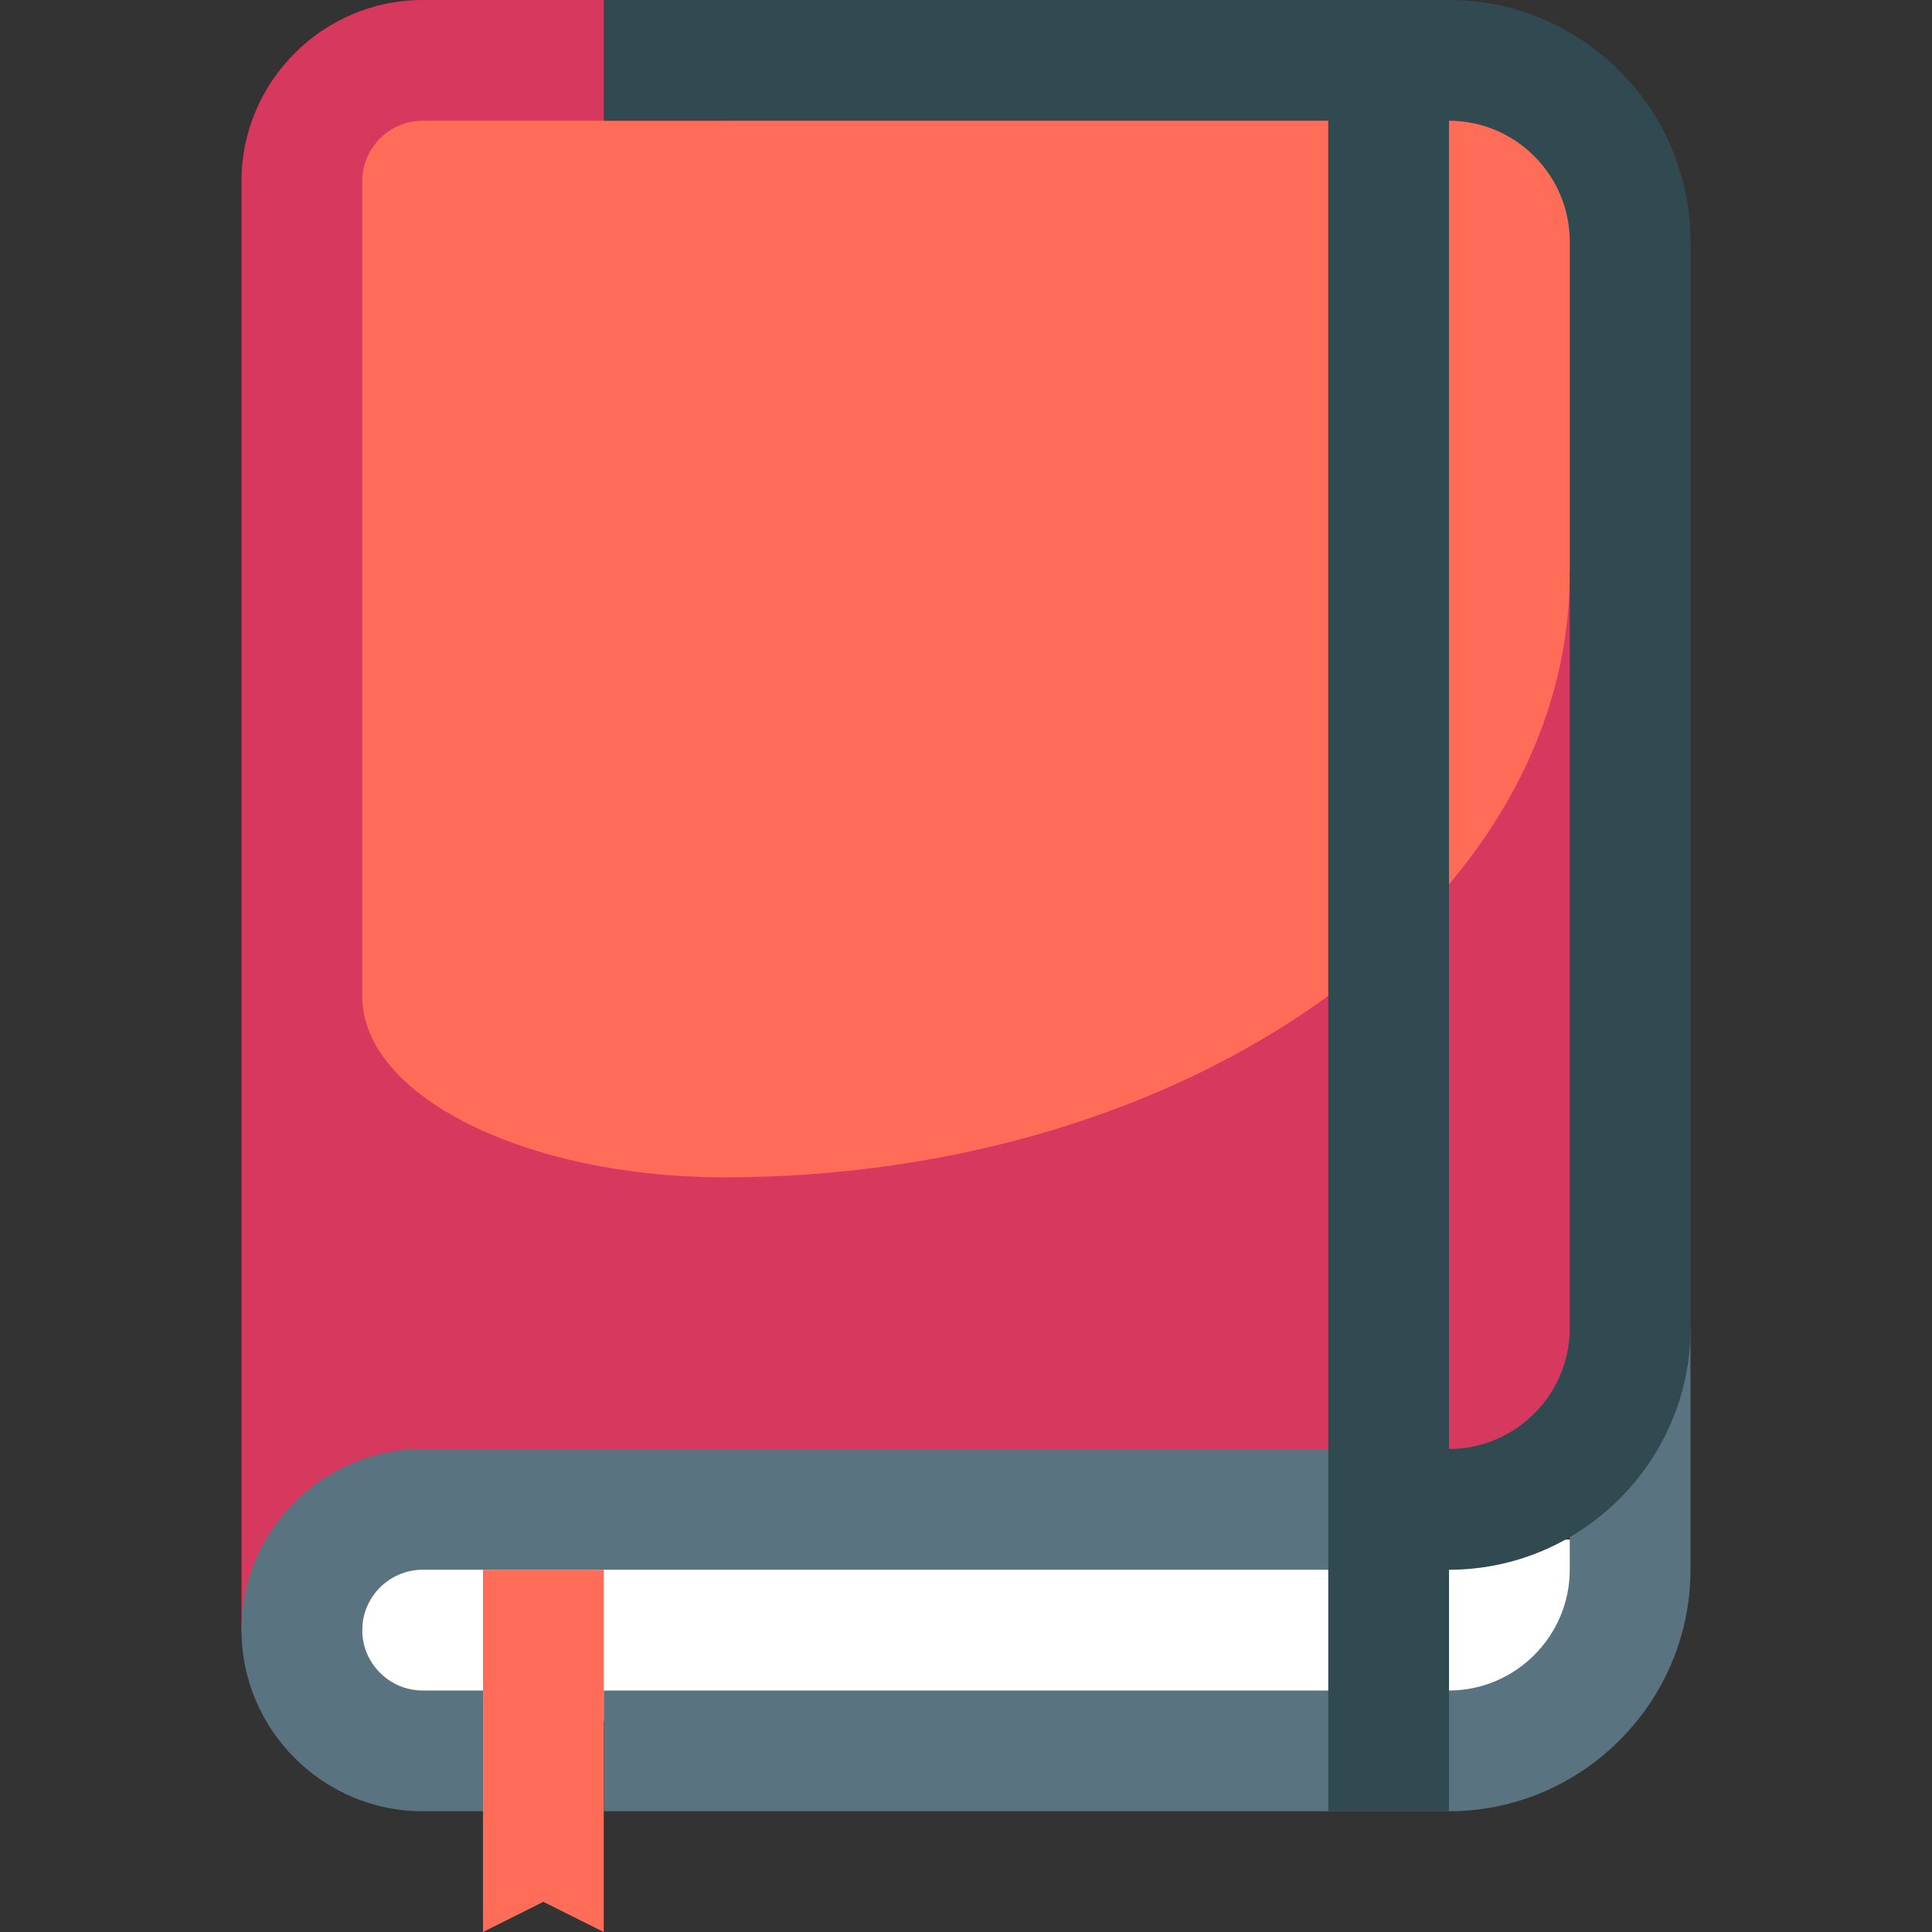
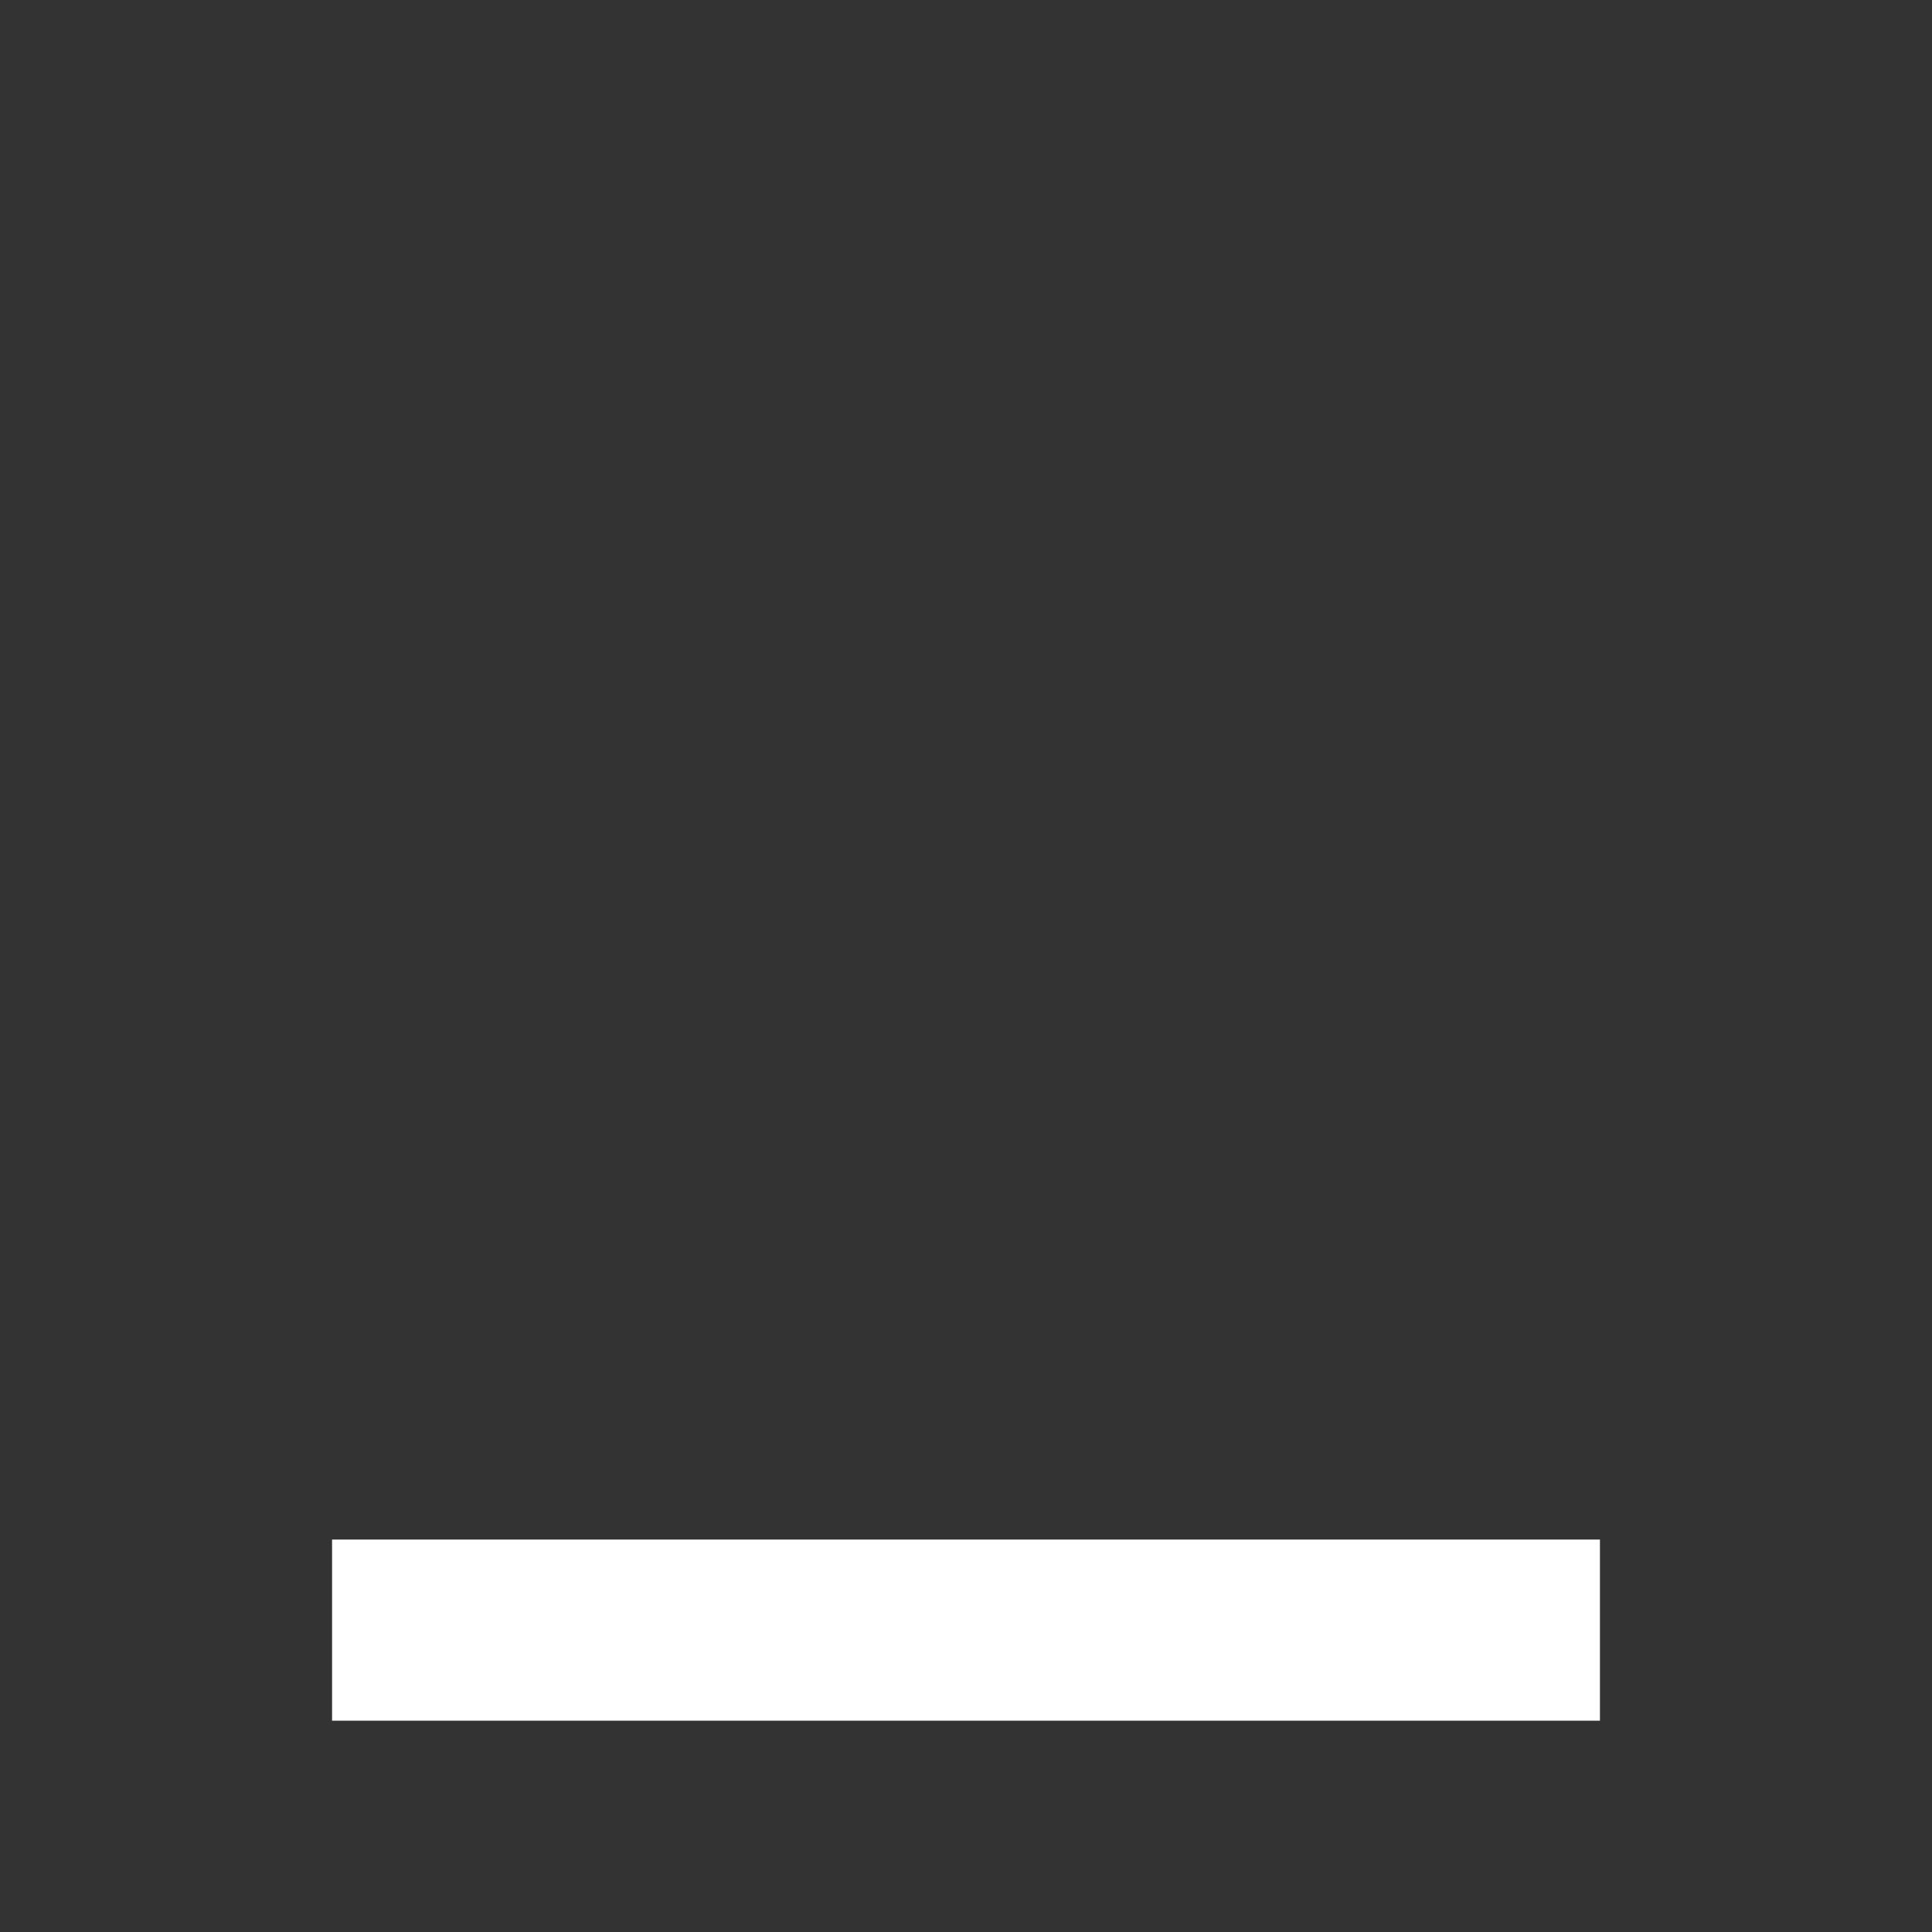
<svg xmlns="http://www.w3.org/2000/svg" version="1.1" id="Layer_1" x="0px" y="0px" viewBox="0 0 64 64" style="enable-background:new 0 0 64 64;" xml:space="preserve">
  <rect x="0" y="0" width="64" height="64" fill="#333333" stroke="none" />
  <style type="text/css">
	.st0{fill:#FFFFFF;}
	.st1{fill:#FF6C58;}
	.st2{fill:#D7385E;}
	.st3{fill-rule:evenodd;clip-rule:evenodd;fill:#597380;}
	.st4{fill-rule:evenodd;clip-rule:evenodd;fill:#314A52;}
</style>
  <g id="Book">
    <rect x="11" y="51" class="st0" width="42" height="6" />
-     <path class="st1" d="M53,40H11V3h42V40z M20,52h-4v12l2-1l2,1V52z" />
-     <path class="st2" d="M14,0c-3.3,0-6,2.7-6,6v48h4v-5h41V19h-1c0,11-12.5,20-28,20c-6.6,0-12-2.7-12-6V6c0-1.1,0.9-2,2-2h10V0H14z" />
-     <path class="st3" d="M8,54c0-3.3,2.7-6,6-6h32v4H14c-1.1,0-2,0.9-2,2c0,1.1,0.9,2,2,2h2v4h-2C10.7,60,8,57.3,8,54z M52,44h4v8   c0,4.4-3.6,8-8,8H20v-4h28c2.2,0,4-1.8,4-4V44z" />
-     <path class="st4" d="M48,4v44c2.2,0,4-1.8,4-4V8C52,5.8,50.2,4,48,4z M48,52v8h-4V4H20V0h28c4.4,0,8,3.6,8,8v36   C56,48.4,52.4,52,48,52z" />
  </g>
</svg>